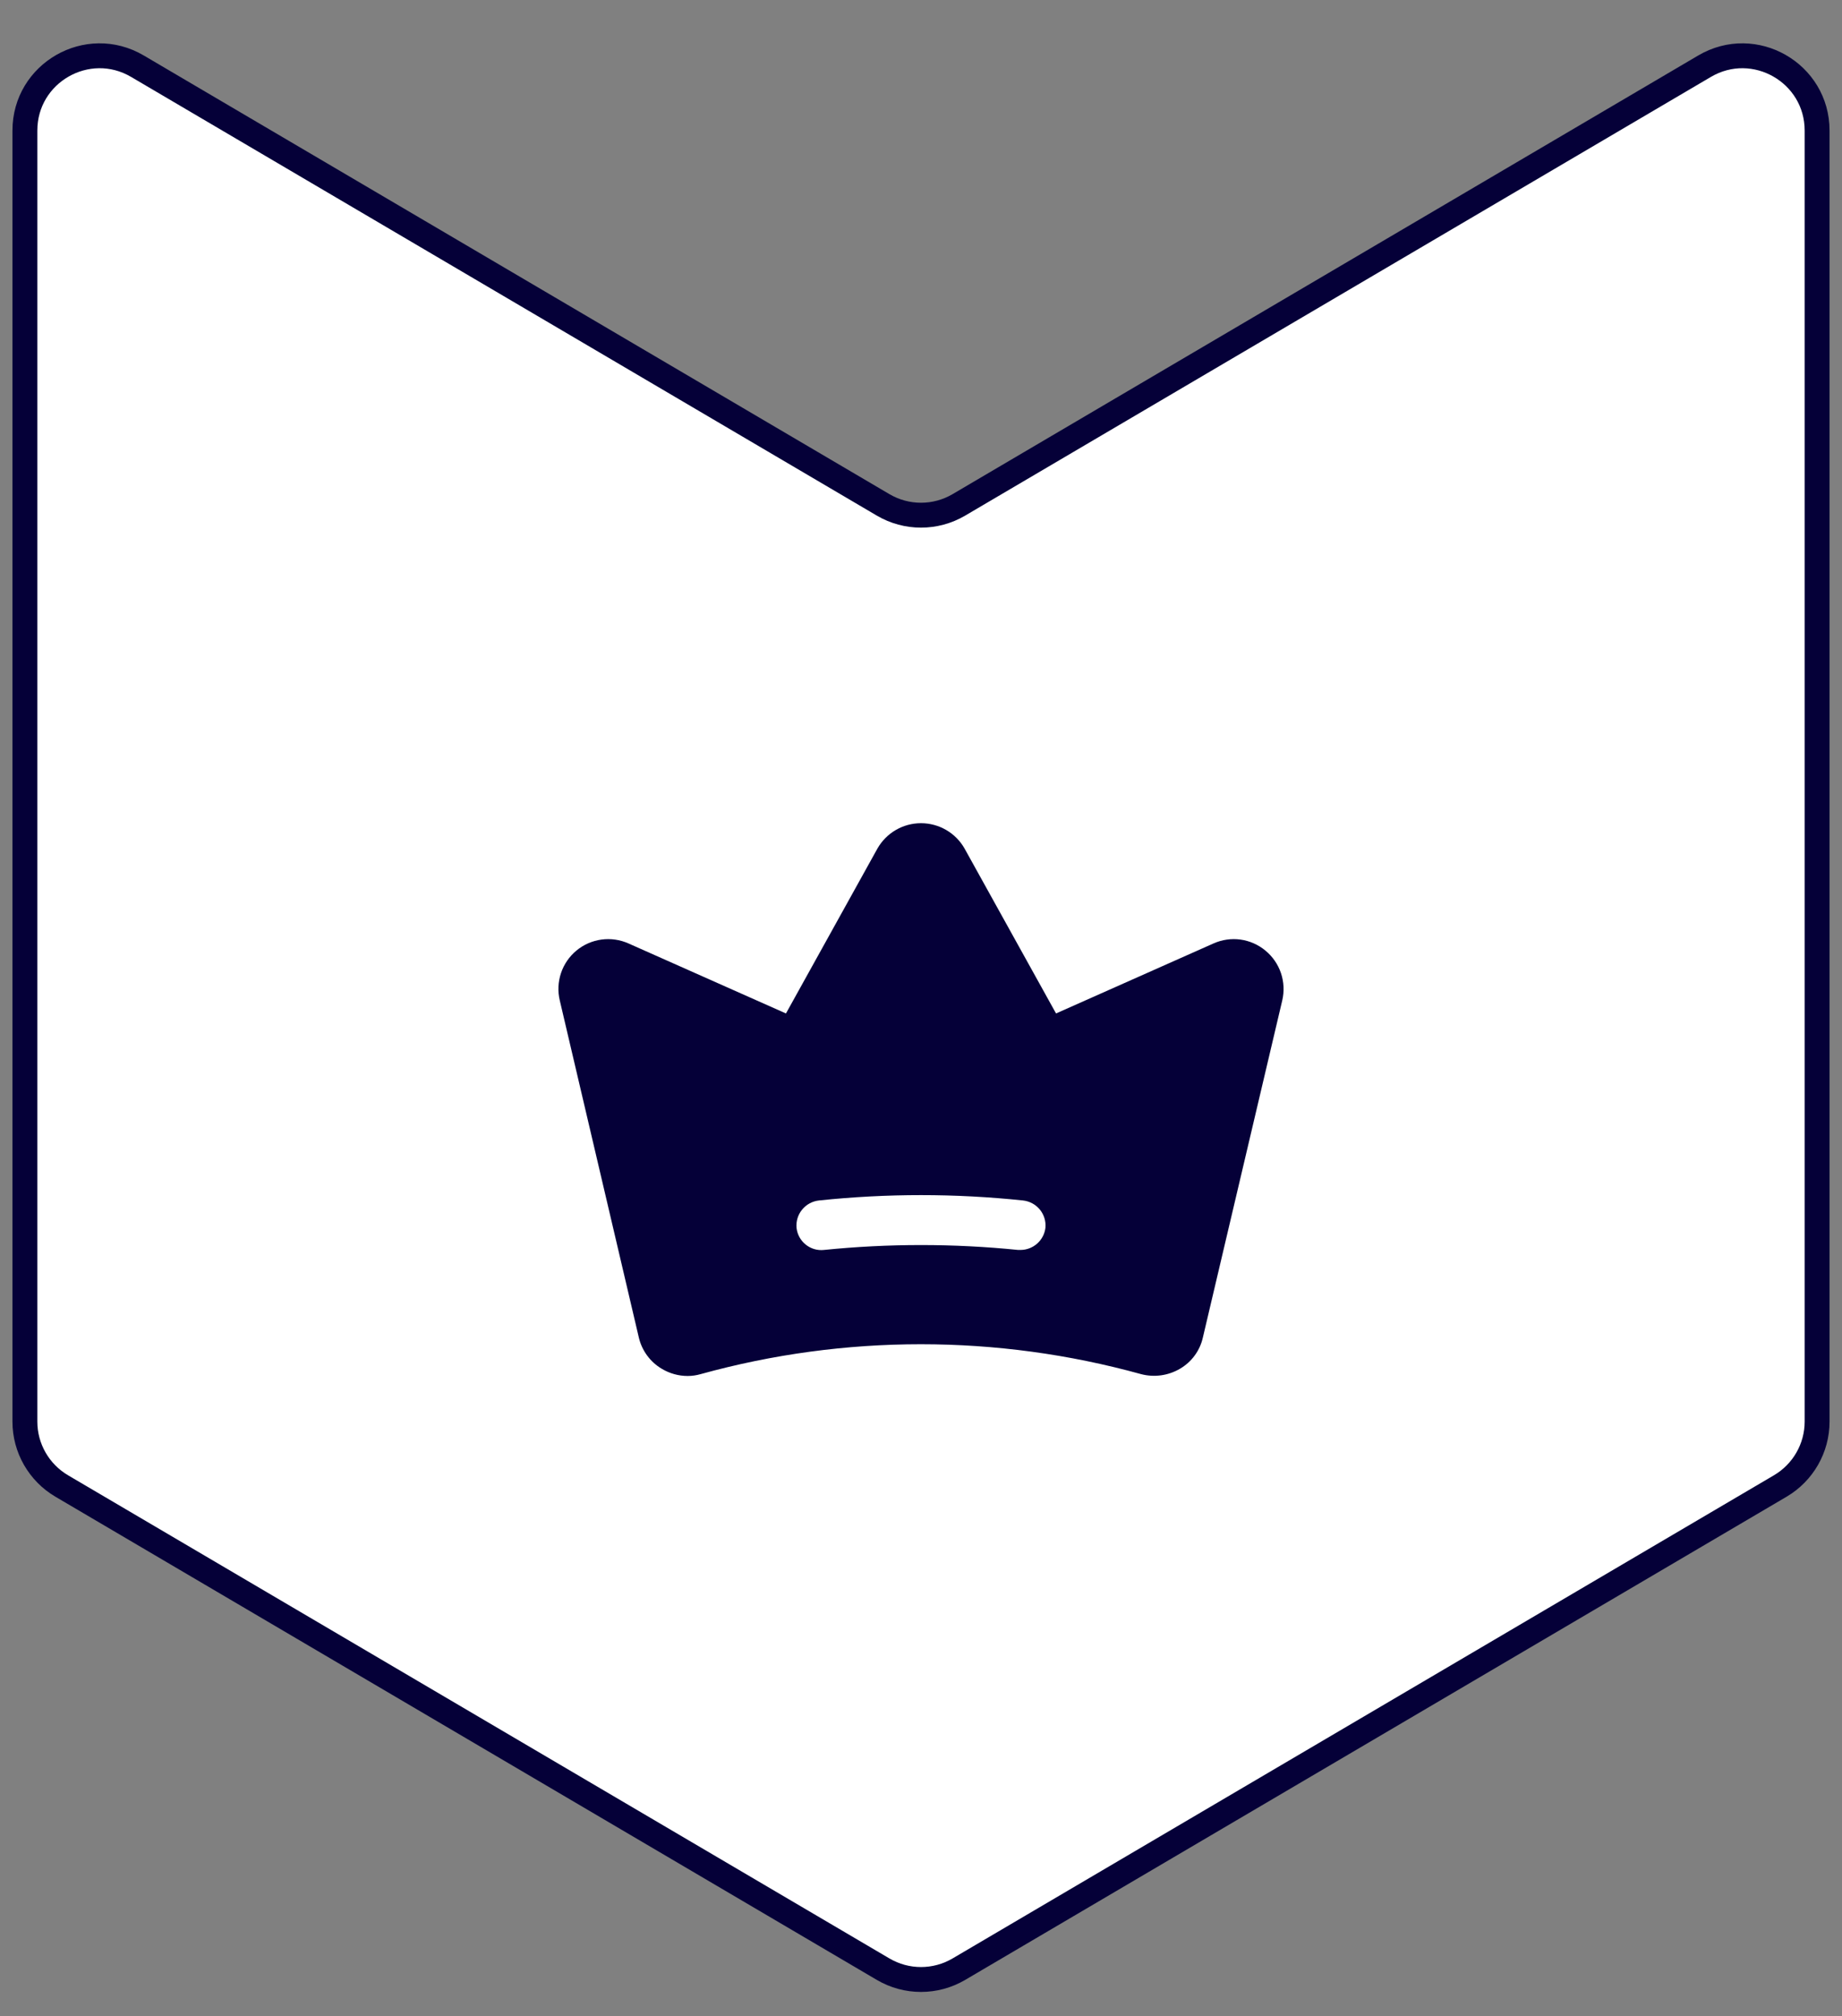
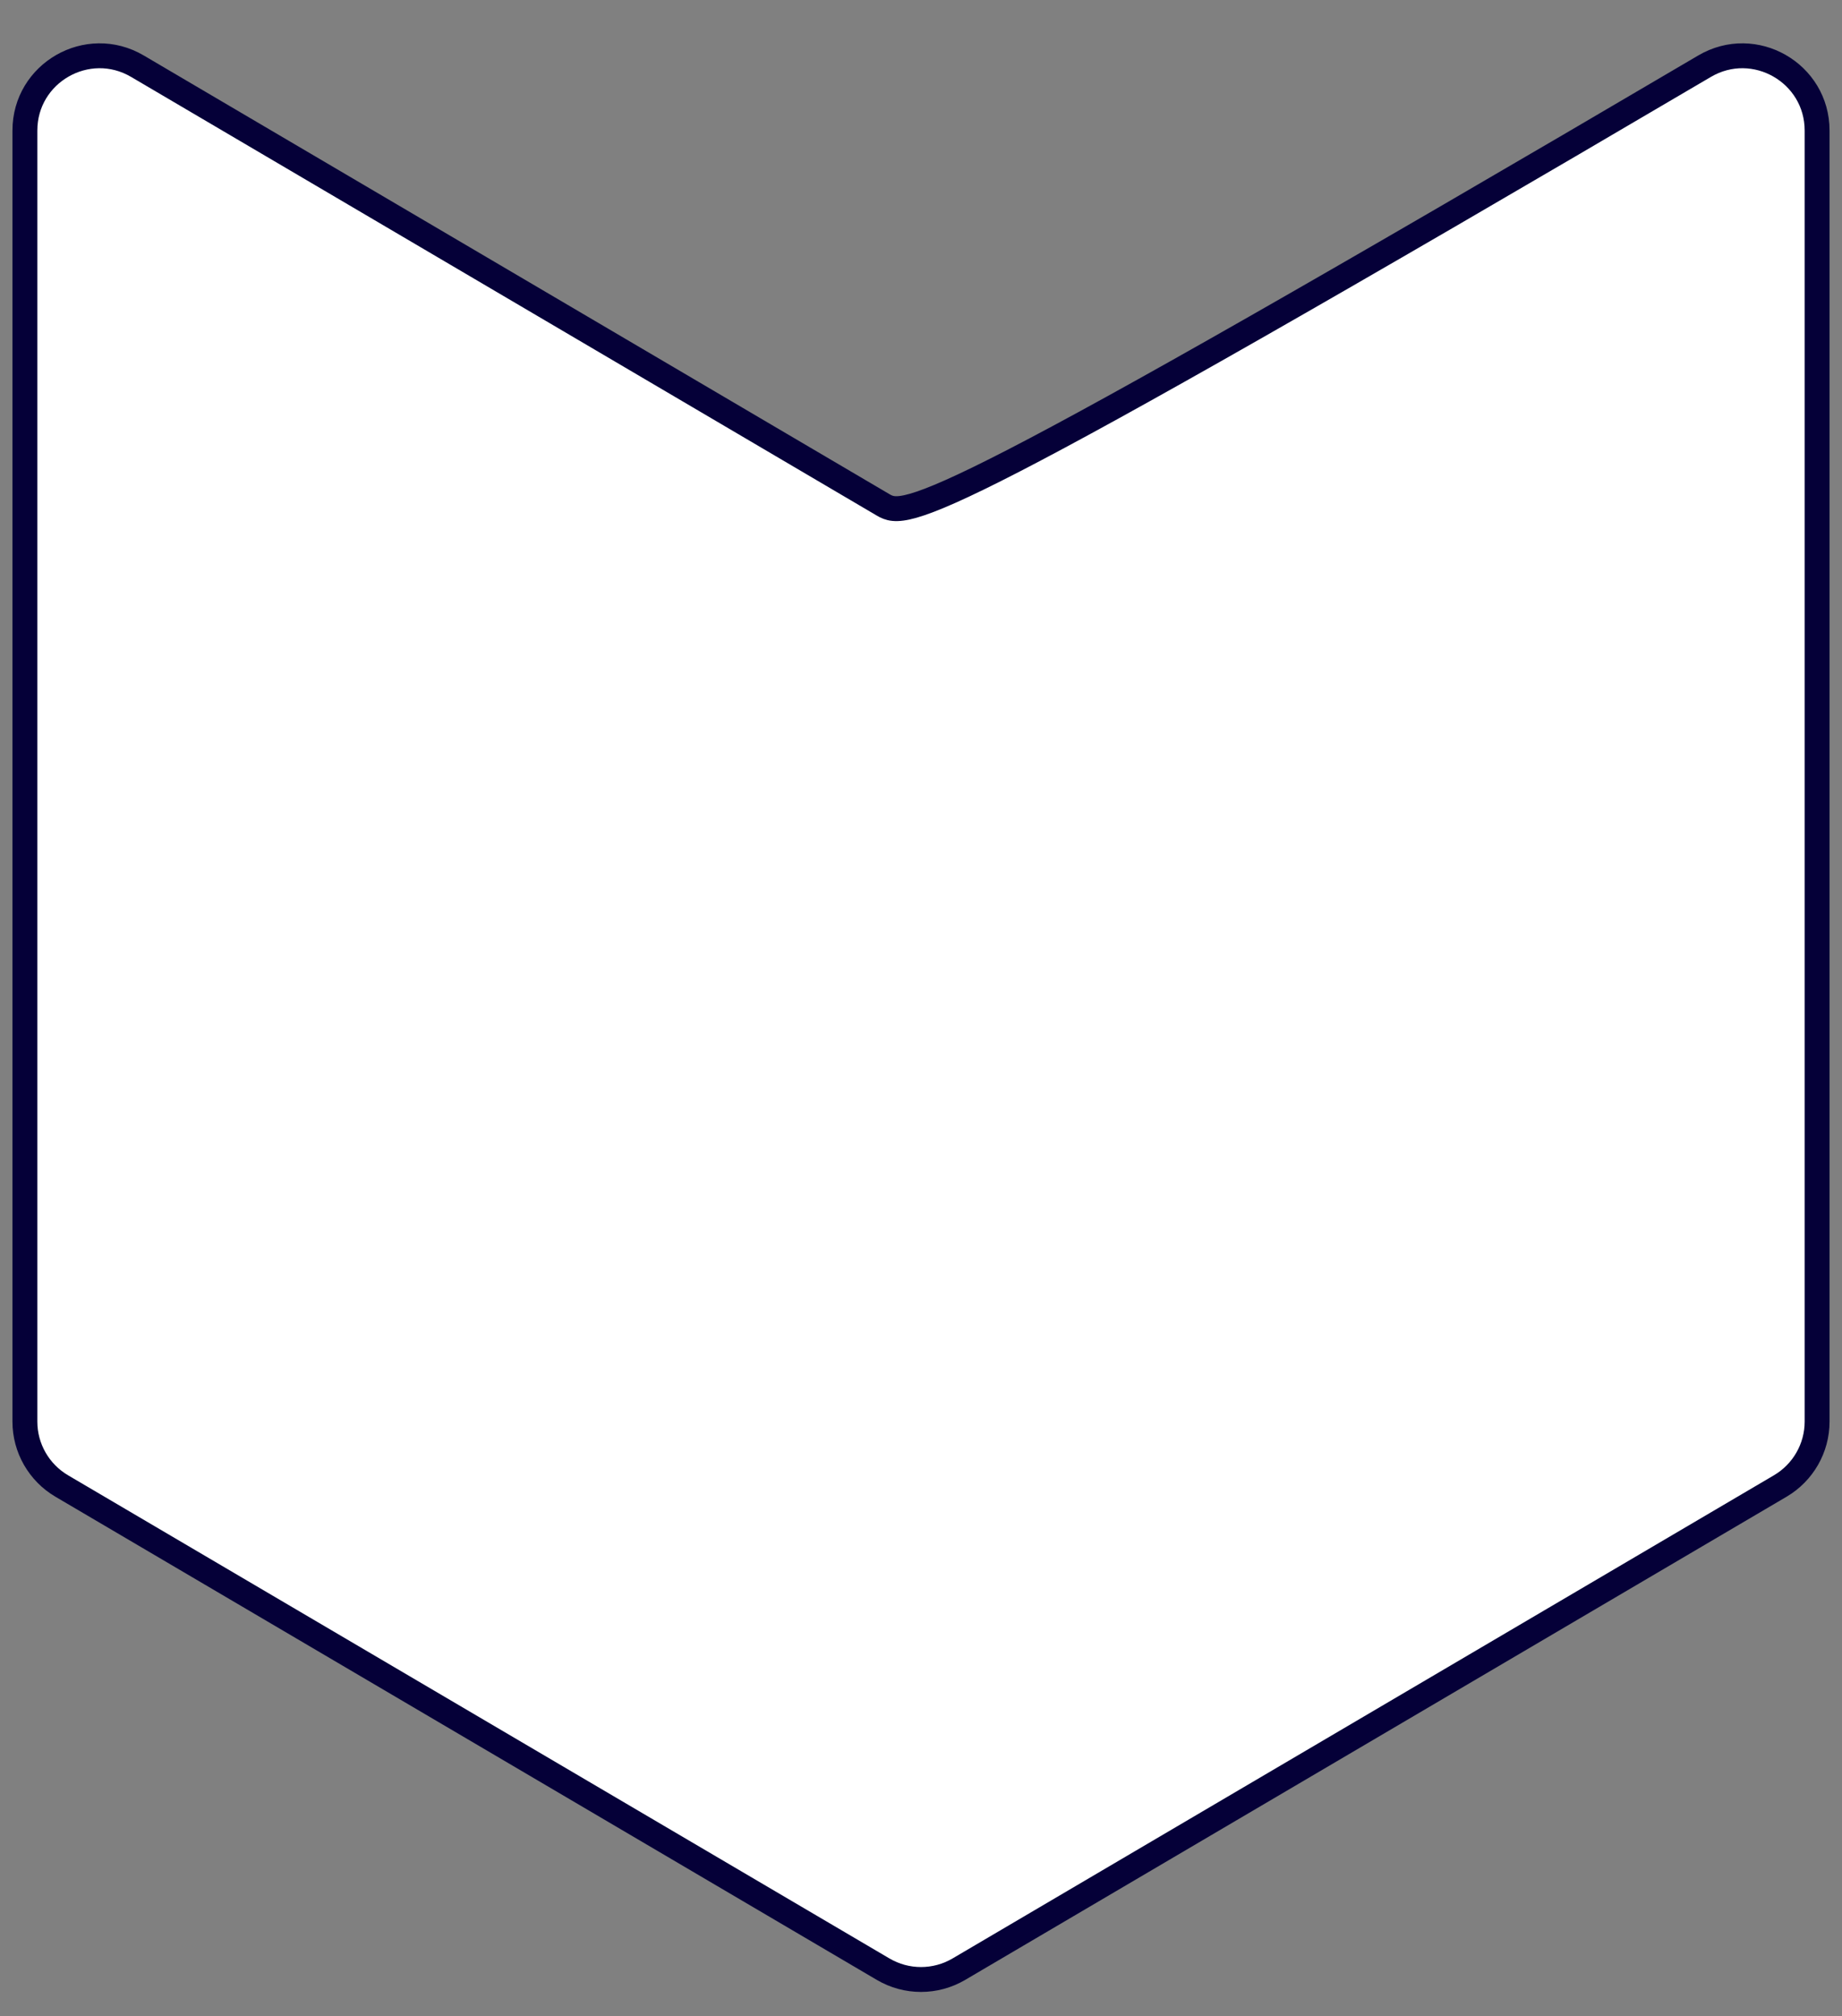
<svg xmlns="http://www.w3.org/2000/svg" width="74" height="81" viewBox="0 0 74 81" fill="none">
  <rect x="0" y="0" width="74" height="81" fill="#808080" stroke="none" />
-   <path d="M35.479 20.282L5.521 2.659C3.521 1.483 1 2.925 1 5.245V57.108C1 58.171 1.563 59.154 2.479 59.694L35.479 79.105C36.418 79.657 37.582 79.657 38.521 79.105L71.521 59.694C72.437 59.154 73 58.171 73 57.108V5.245C73 2.925 70.479 1.483 68.479 2.659L38.521 20.282C37.582 20.834 36.418 20.834 35.479 20.282Z" fill="white" stroke="#050038" />
-   <path d="M50.838 38.188C50.552 37.949 50.204 37.795 49.835 37.744C49.466 37.694 49.09 37.748 48.75 37.9L42.425 40.712L38.75 34.087C38.575 33.778 38.32 33.521 38.013 33.342C37.705 33.163 37.356 33.069 37 33.069C36.644 33.069 36.295 33.163 35.988 33.342C35.68 33.521 35.426 33.778 35.25 34.087L31.575 40.712L25.25 37.9C24.91 37.748 24.533 37.694 24.163 37.744C23.794 37.794 23.445 37.947 23.158 38.185C22.871 38.423 22.655 38.737 22.537 39.091C22.419 39.445 22.401 39.825 22.488 40.188L25.663 53.725C25.723 53.987 25.837 54.234 25.996 54.451C26.155 54.668 26.356 54.851 26.588 54.987C26.901 55.175 27.26 55.275 27.625 55.275C27.803 55.275 27.98 55.249 28.15 55.2C33.937 53.6 40.05 53.6 45.838 55.2C46.366 55.339 46.928 55.263 47.4 54.987C47.633 54.852 47.836 54.67 47.995 54.453C48.154 54.236 48.267 53.988 48.325 53.725L51.513 40.188C51.598 39.824 51.58 39.445 51.461 39.091C51.341 38.738 51.126 38.425 50.838 38.188V38.188ZM42 49.312C41.973 49.559 41.856 49.787 41.671 49.953C41.487 50.118 41.248 50.211 41 50.212H40.9C38.307 49.95 35.694 49.95 33.1 50.212C32.837 50.241 32.573 50.163 32.367 49.996C32.16 49.83 32.029 49.589 32 49.325C31.976 49.06 32.056 48.796 32.225 48.591C32.393 48.385 32.636 48.254 32.9 48.225C35.626 47.938 38.374 47.938 41.1 48.225C41.362 48.254 41.603 48.383 41.771 48.586C41.939 48.789 42.021 49.05 42 49.312V49.312Z" fill="#050038" />
+   <path d="M35.479 20.282L5.521 2.659C3.521 1.483 1 2.925 1 5.245V57.108C1 58.171 1.563 59.154 2.479 59.694L35.479 79.105C36.418 79.657 37.582 79.657 38.521 79.105L71.521 59.694C72.437 59.154 73 58.171 73 57.108V5.245C73 2.925 70.479 1.483 68.479 2.659C37.582 20.834 36.418 20.834 35.479 20.282Z" fill="white" stroke="#050038" />
</svg>